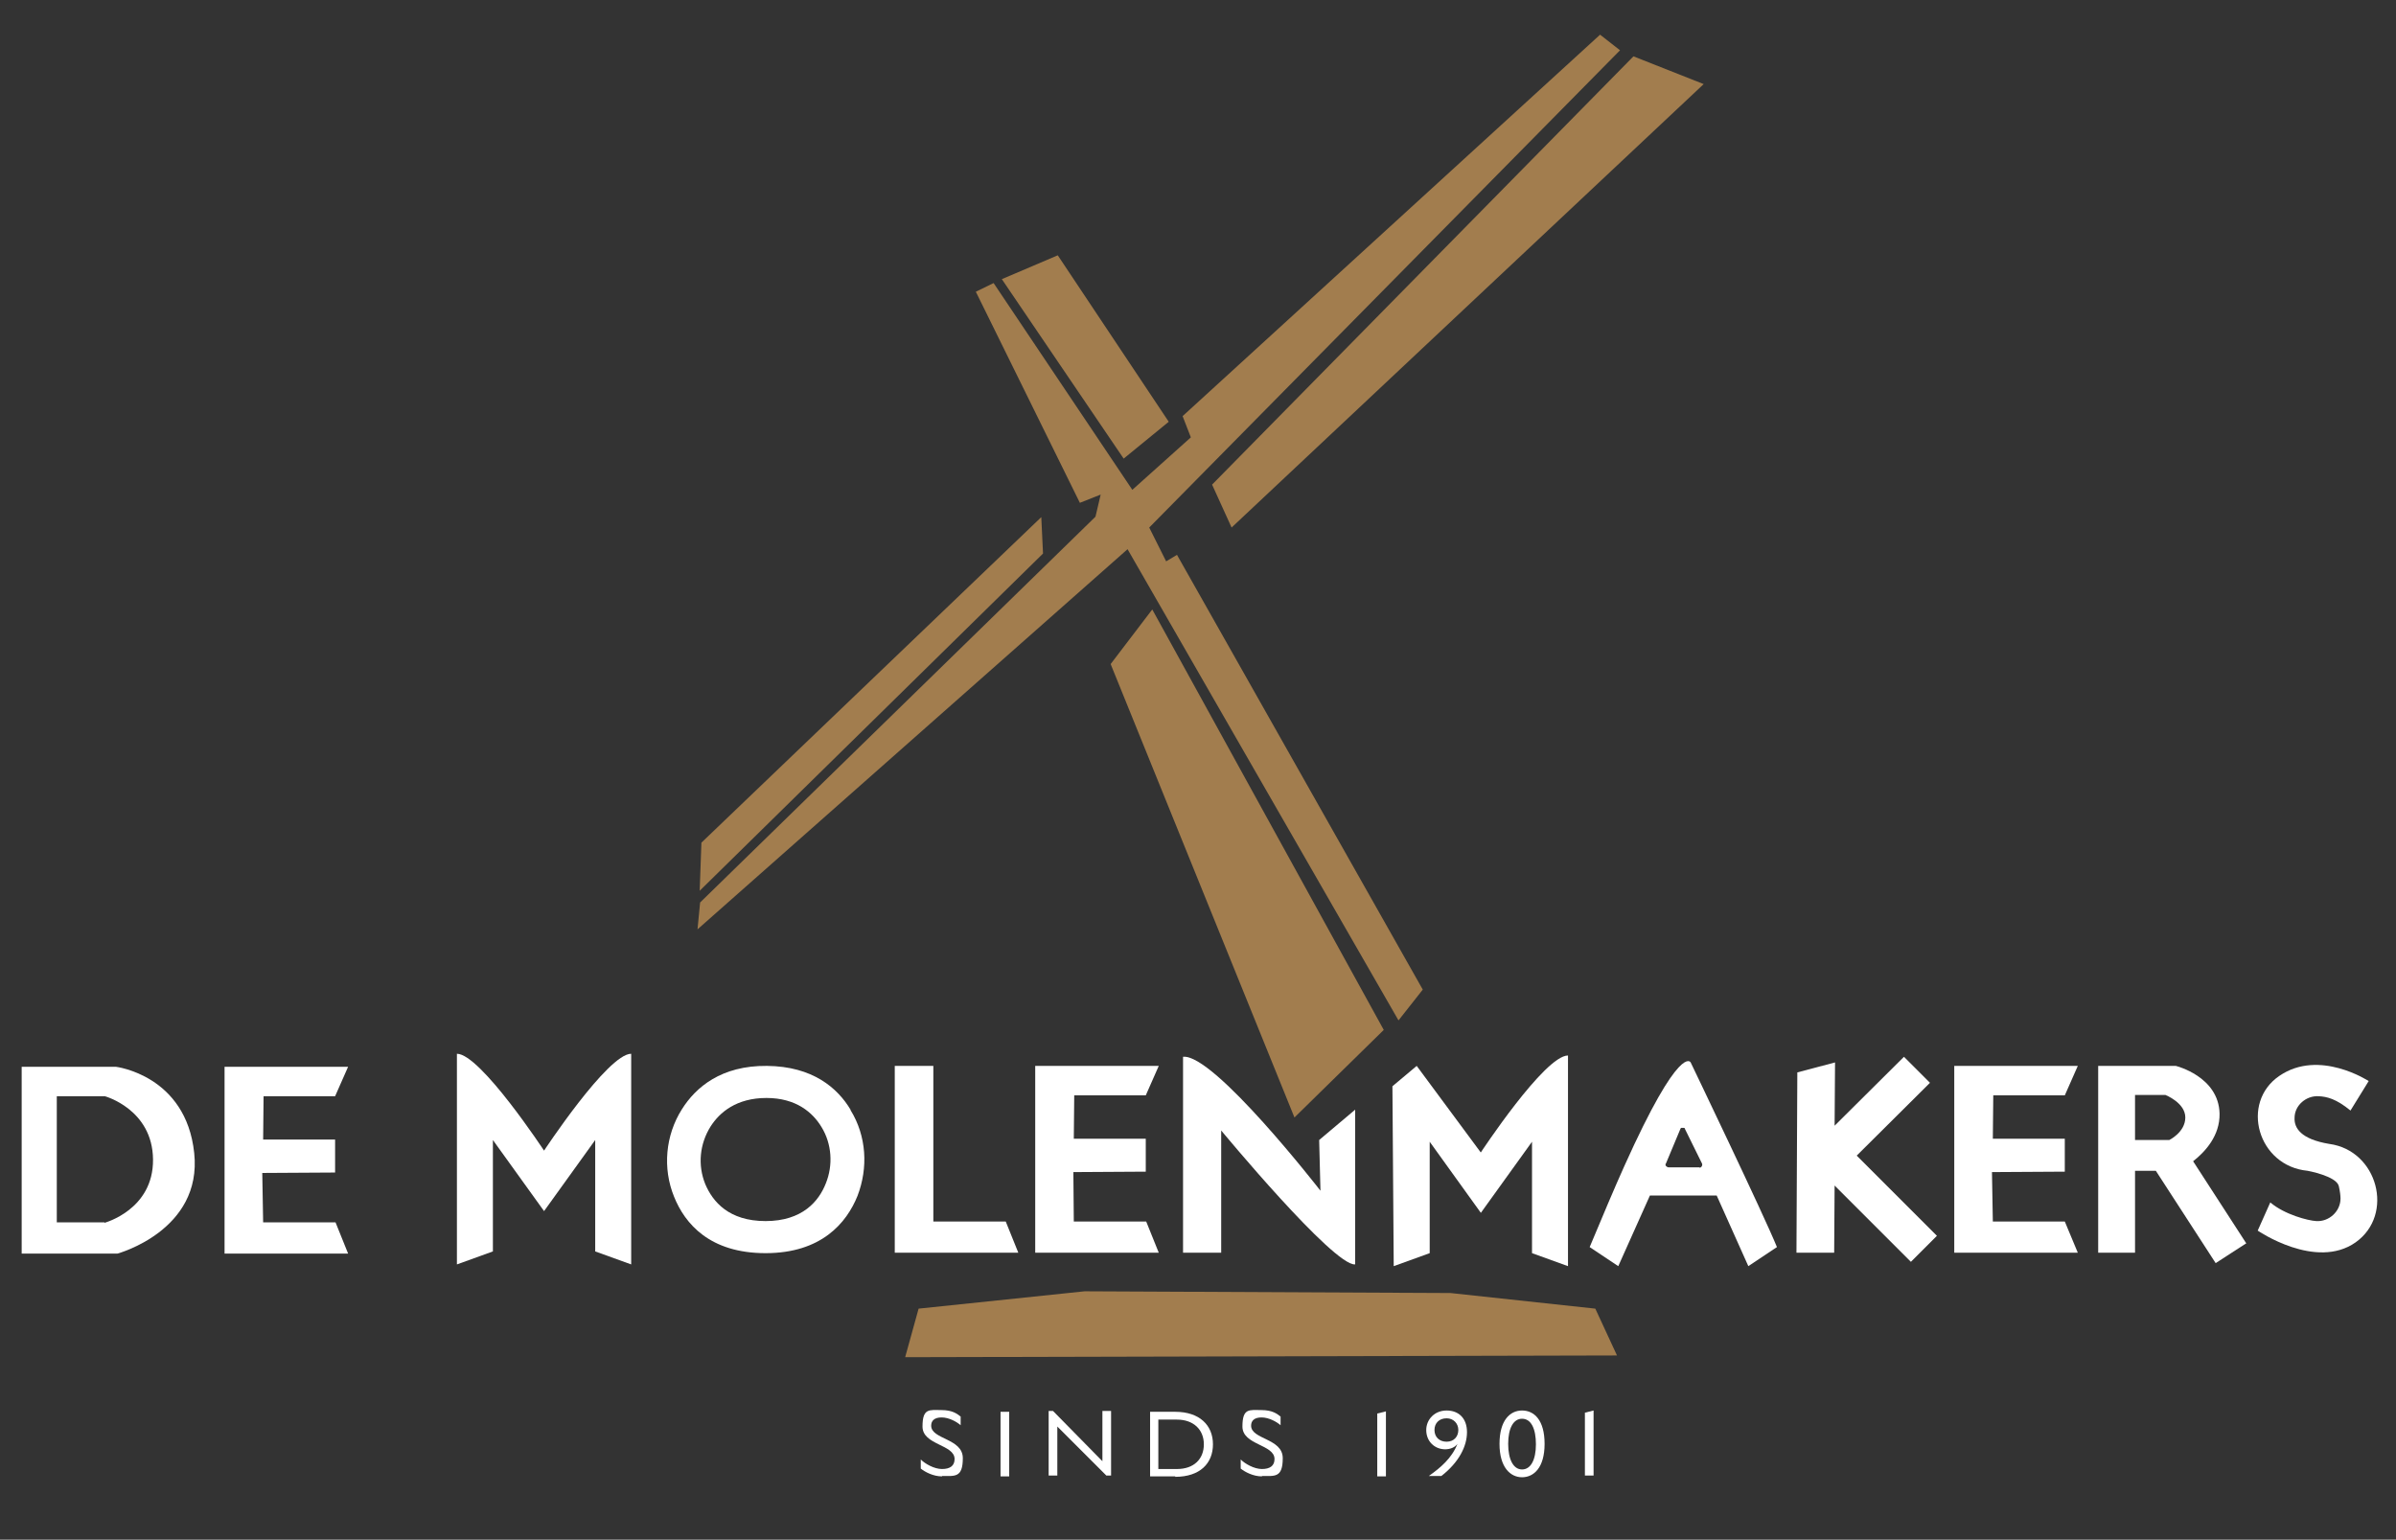
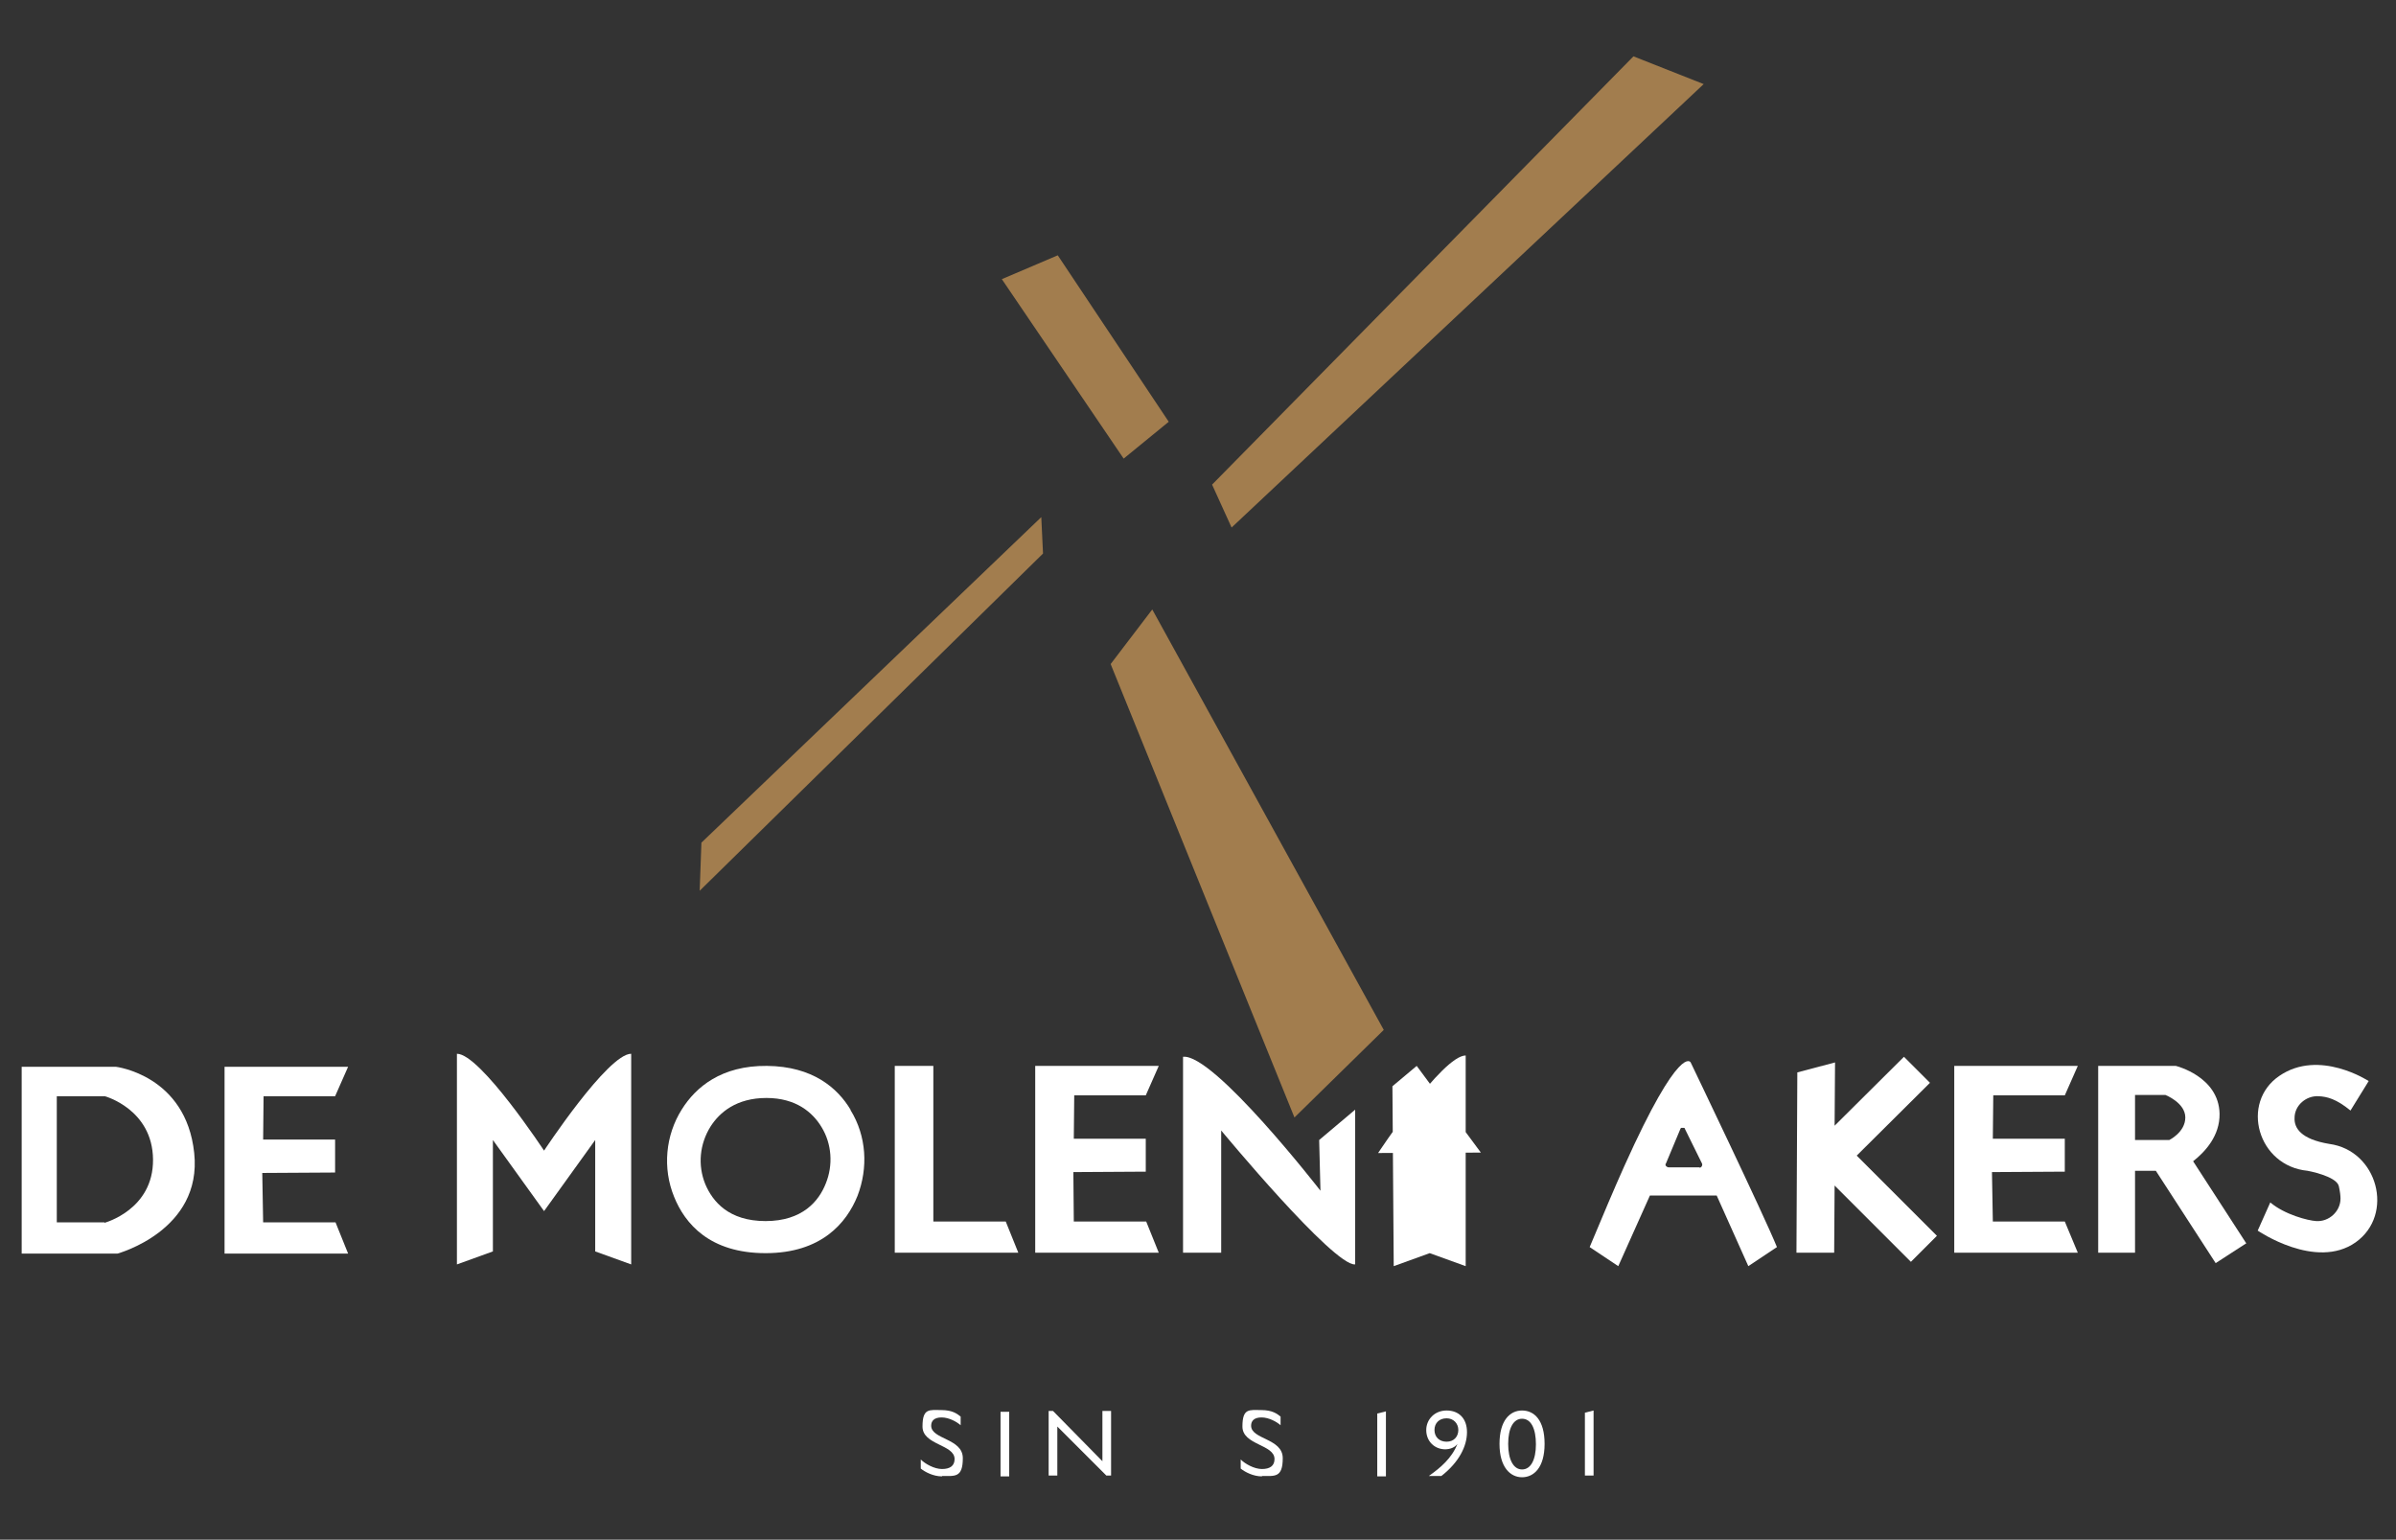
<svg xmlns="http://www.w3.org/2000/svg" viewBox="0 0 552.7 355.2">
  <rect x="0" y="0" width="552.7" height="355.2" fill="#333333" stroke="none" />
  <defs>
    <style>      .cls-1 {        fill: none;      }      .cls-2 {        fill: #a27d4e;      }      .cls-3 {        fill: #fff;      }    </style>
  </defs>
  <g>
    <g id="LETTERS">
      <g>
-         <polygon class="cls-2" points="229.2 65.3 261.2 113 274.7 100.9 272.8 96 369.1 8 373.7 11.6 265.1 121.7 269 129.5 271.5 128 328.2 228.3 322.6 235.4 260.1 126.7 160.9 214.4 161.5 208.2 252.7 119.2 253.9 114.1 249.1 116 225.1 67.3 229.2 65.3" />
        <polygon class="cls-2" points="231.1 64.4 244 58.9 269.6 97.3 259.2 105.8 231.1 64.4" />
        <polygon class="cls-2" points="279.6 111.8 284.1 121.7 393 19.4 376.8 13 279.6 111.8" />
        <polygon class="cls-2" points="240.2 119.3 240.6 127.7 161.4 205.5 161.8 194.4 240.2 119.3" />
        <polygon class="cls-2" points="265.8 140.6 256.2 153.2 298.6 257.8 319.2 237.6 265.8 140.6" />
-         <polygon class="cls-2" points="211.9 301.9 208.8 313.1 373 312.7 368 301.9 334.6 298.3 250.2 297.9 211.9 301.9" />
        <path class="cls-3" d="M44.8,266c-1.9-18-18.1-19.9-18.1-19.9H5v43.1h22.1s19.6-5.3,17.7-23.2ZM24.1,282h-11v-29.1h11.1s11,3,11.1,14.6c.1,11.6-11.2,14.6-11.2,14.6Z" />
        <polygon class="cls-3" points="51.8 246.1 51.8 289.2 80.3 289.2 77.4 282 60.7 282 60.5 270.6 77.3 270.5 77.3 262.9 60.7 262.9 60.8 252.9 77.3 252.9 80.3 246.1 51.8 246.1" />
        <polygon class="cls-3" points="238.8 245.9 238.8 289 267.3 289 264.4 281.8 247.7 281.8 247.6 270.4 264.3 270.3 264.3 262.7 247.7 262.7 247.8 252.7 264.3 252.7 267.3 245.9 238.8 245.9" />
        <polygon class="cls-3" points="450.8 245.9 450.8 289 479.3 289 476.3 281.8 459.7 281.8 459.5 270.4 476.3 270.3 476.3 262.7 459.7 262.7 459.8 252.7 476.3 252.7 479.3 245.9 450.8 245.9" />
        <path class="cls-3" d="M125.6,265.6s-14.8-22.5-20.2-22.5v48.6l8.3-3v-25.7l11.8,16.4,11.8-16.4v25.7l8.3,3v-48.6c-5.4,0-20.2,22.5-20.2,22.5Z" />
-         <path class="cls-3" d="M341.6,265.9l-14.8-20-5.6,4.7.3,41.5,8.3-3v-25.7l11.8,16.4,11.8-16.4v25.7l8.3,3v-48.6c-5.4,0-20.2,22.5-20.2,22.5Z" />
+         <path class="cls-3" d="M341.6,265.9l-14.8-20-5.6,4.7.3,41.5,8.3-3v-25.7v25.7l8.3,3v-48.6c-5.4,0-20.2,22.5-20.2,22.5Z" />
        <path class="cls-3" d="M196.2,256c-3-5-8.7-10-19.3-10.1-10.5-.1-16.4,4.9-19.6,10-3.8,6-4.5,13.6-1.8,20.2,2.5,6.2,8.2,13,21.1,13s18.7-7,21.2-13.2c2.5-6.5,2.1-13.8-1.6-19.8ZM190.5,273c-1.6,4.1-5.4,8.7-13.9,8.7s-12.2-4.5-13.9-8.5c-1.8-4.4-1.3-9.3,1.2-13.3,2.1-3.3,6-6.6,12.9-6.6,6.9,0,10.7,3.4,12.7,6.7,2.4,3.9,2.7,8.8,1,13Z" />
        <polygon class="cls-3" points="215.3 281.8 232 281.8 234.9 289 206.4 289 206.4 245.9 215.3 245.9 215.3 281.8" />
        <path class="cls-3" d="M272.9,243.7v45.3h8.8v-28.2s25.9,31.3,30.9,30.9v-35.7l-8.3,7,.3,11.7s-24.6-31.7-31.7-30.9Z" />
        <g>
          <path class="cls-1" d="M388.9,260.4c0-.1-.1-.2-.2-.3,0,0,0,0-.1,0,0,0-.1,0-.2,0,0,0,0,0-.1,0,0,0-.1,0-.2,0,0,0-.1,0-.1,0,0,0-.2.1-.2.3l-3.3,7.9c0,.2,0,.5,0,.6.1.2.3.3.6.3h7.2c.5,0,.8-.5.6-1l-3.9-7.9Z" />
          <path class="cls-3" d="M390,245.1s-2.4-4.8-15.3,23.9c-2.3,5.1-4.9,11.3-8,18.7l6.6,4.4,7.3-16.3h7.7c0,0,7.7,0,7.7,0l7.3,16.3,6.6-4.4c-3-7.4-19.9-42.6-19.9-42.6ZM392.1,269.3h-7.2c-.2,0-.4-.1-.6-.3-.1-.2-.2-.4,0-.6l3.3-7.9c0-.1.1-.2.2-.3,0,0,0,0,.1,0,0,0,.1,0,.2,0,0,0,0,0,.1,0,0,0,.1,0,.2,0,0,0,0,0,.1,0,0,0,.2.1.2.3l3.9,7.9c.2.4-.1,1-.6,1Z" />
        </g>
        <polygon class="cls-3" points="446.8 285.1 428.3 266.6 445.2 249.8 439.2 243.8 423.2 259.7 423.3 245.1 414.6 247.4 414.4 289 423.1 289 423.2 273.5 440.8 291.1 446.8 285.1" />
        <g>
          <path class="cls-1" d="M504.1,257.8c0-3.4-4.6-5.2-4.6-5.2h-7v10.4h7.9s3.8-1.8,3.7-5.2Z" />
          <path class="cls-3" d="M518.2,286.9l-12.3-19c2.8-2.2,6.2-5.9,6.1-11-.2-8.6-10.1-11-10.1-11h-17.9v43.1h8.5v-18.9h4.8l13.8,21.3,7.1-4.6ZM492.5,252.6h7s4.6,1.8,4.6,5.2c0,3.4-3.7,5.2-3.7,5.2h-7.9v-10.4Z" />
        </g>
        <path class="cls-3" d="M537.3,263.9c-6.6-1.1-8.1-3.7-8-6,0-2.9,2.7-5.2,5.6-5,1.9.1,4,.6,7.3,3.3l4.2-6.8s-11.4-7.5-20.6-1.2c-9.1,6.2-5,20.8,6.5,21.9,0,0,6.6,1.2,7.2,3.5.3,1.3.4,2.3.4,2.9,0,3-2.7,5.4-5.6,5.2-1.9-.1-7.3-1.5-10.6-4.3l-2.9,6.5s13.4,9.2,22.6,2.7c9-6.4,5.1-21.2-6.1-22.7Z" />
        <g>
          <path class="cls-3" d="M217.3,340.6c-2,0-3.9-1-4.9-1.8v-2.1c1,1,3.1,2.2,4.9,2.2s2.9-.7,2.9-2.3c0-3.4-7.4-3.2-7.4-7.5s1.6-3.8,4.3-3.8,3.7.9,4.5,1.5v2c-.9-.8-2.7-1.8-4.4-1.8s-2.4.8-2.4,1.9c0,3.2,7.3,2.9,7.3,7.5s-1.9,4.1-4.8,4.1Z" />
          <path class="cls-3" d="M291.1,340.6c-2,0-3.9-1-4.9-1.8v-2.1c1,1,3.1,2.2,4.9,2.2s2.9-.7,2.9-2.3c0-3.4-7.4-3.2-7.4-7.5s1.6-3.8,4.3-3.8,3.7.9,4.5,1.5v2c-.9-.8-2.7-1.8-4.4-1.8s-2.4.8-2.4,1.9c0,3.2,7.3,2.9,7.3,7.5s-1.9,4.1-4.8,4.1Z" />
          <path class="cls-3" d="M317.7,326.1l2-.5v15h-2v-14.5Z" />
          <path class="cls-3" d="M365.6,325.9l2-.5v15h-2v-14.5Z" />
          <path class="cls-3" d="M332.6,340.5h-3c2.7-1.9,5.3-4.1,6.6-7.4-.7,1-2.2,1.4-3.5,1.2-2.1-.3-3.7-2-3.7-4.4s1.9-4.5,4.7-4.5,4.7,1.8,4.7,5-1.8,6.9-5.9,10.1ZM333.7,327.2c-1.7,0-2.8,1.1-2.8,2.7s1.1,2.7,2.8,2.7,2.7-1.2,2.7-2.7-1.1-2.7-2.7-2.7Z" />
          <path class="cls-3" d="M351.1,340.8c-2.7,0-5.2-2.3-5.2-7.7s2.4-7.7,5.2-7.7,5.2,2.2,5.2,7.7-2.5,7.7-5.2,7.7ZM351.1,327.3c-2,0-3.2,2.2-3.2,5.8s1.2,5.9,3.2,5.9,3.2-2.2,3.2-5.8-1.1-5.9-3.2-5.9Z" />
          <path class="cls-3" d="M230.8,325.7h2v14.9h-2v-14.9Z" />
          <path class="cls-3" d="M243.9,329v11.4h-2v-14.9h1l11.4,11.6v-11.6h2v14.9h-1.1l-11.4-11.4Z" />
-           <path class="cls-3" d="M271.1,340.6h-5.8v-14.9h5.8c5.6,0,8.7,3.1,8.7,7.5s-3,7.5-8.7,7.5ZM271.5,327.5h-4.3v11.4h4.3c3.9,0,6.2-2.3,6.2-5.7s-2.4-5.7-6.2-5.7Z" />
        </g>
      </g>
    </g>
  </g>
</svg>